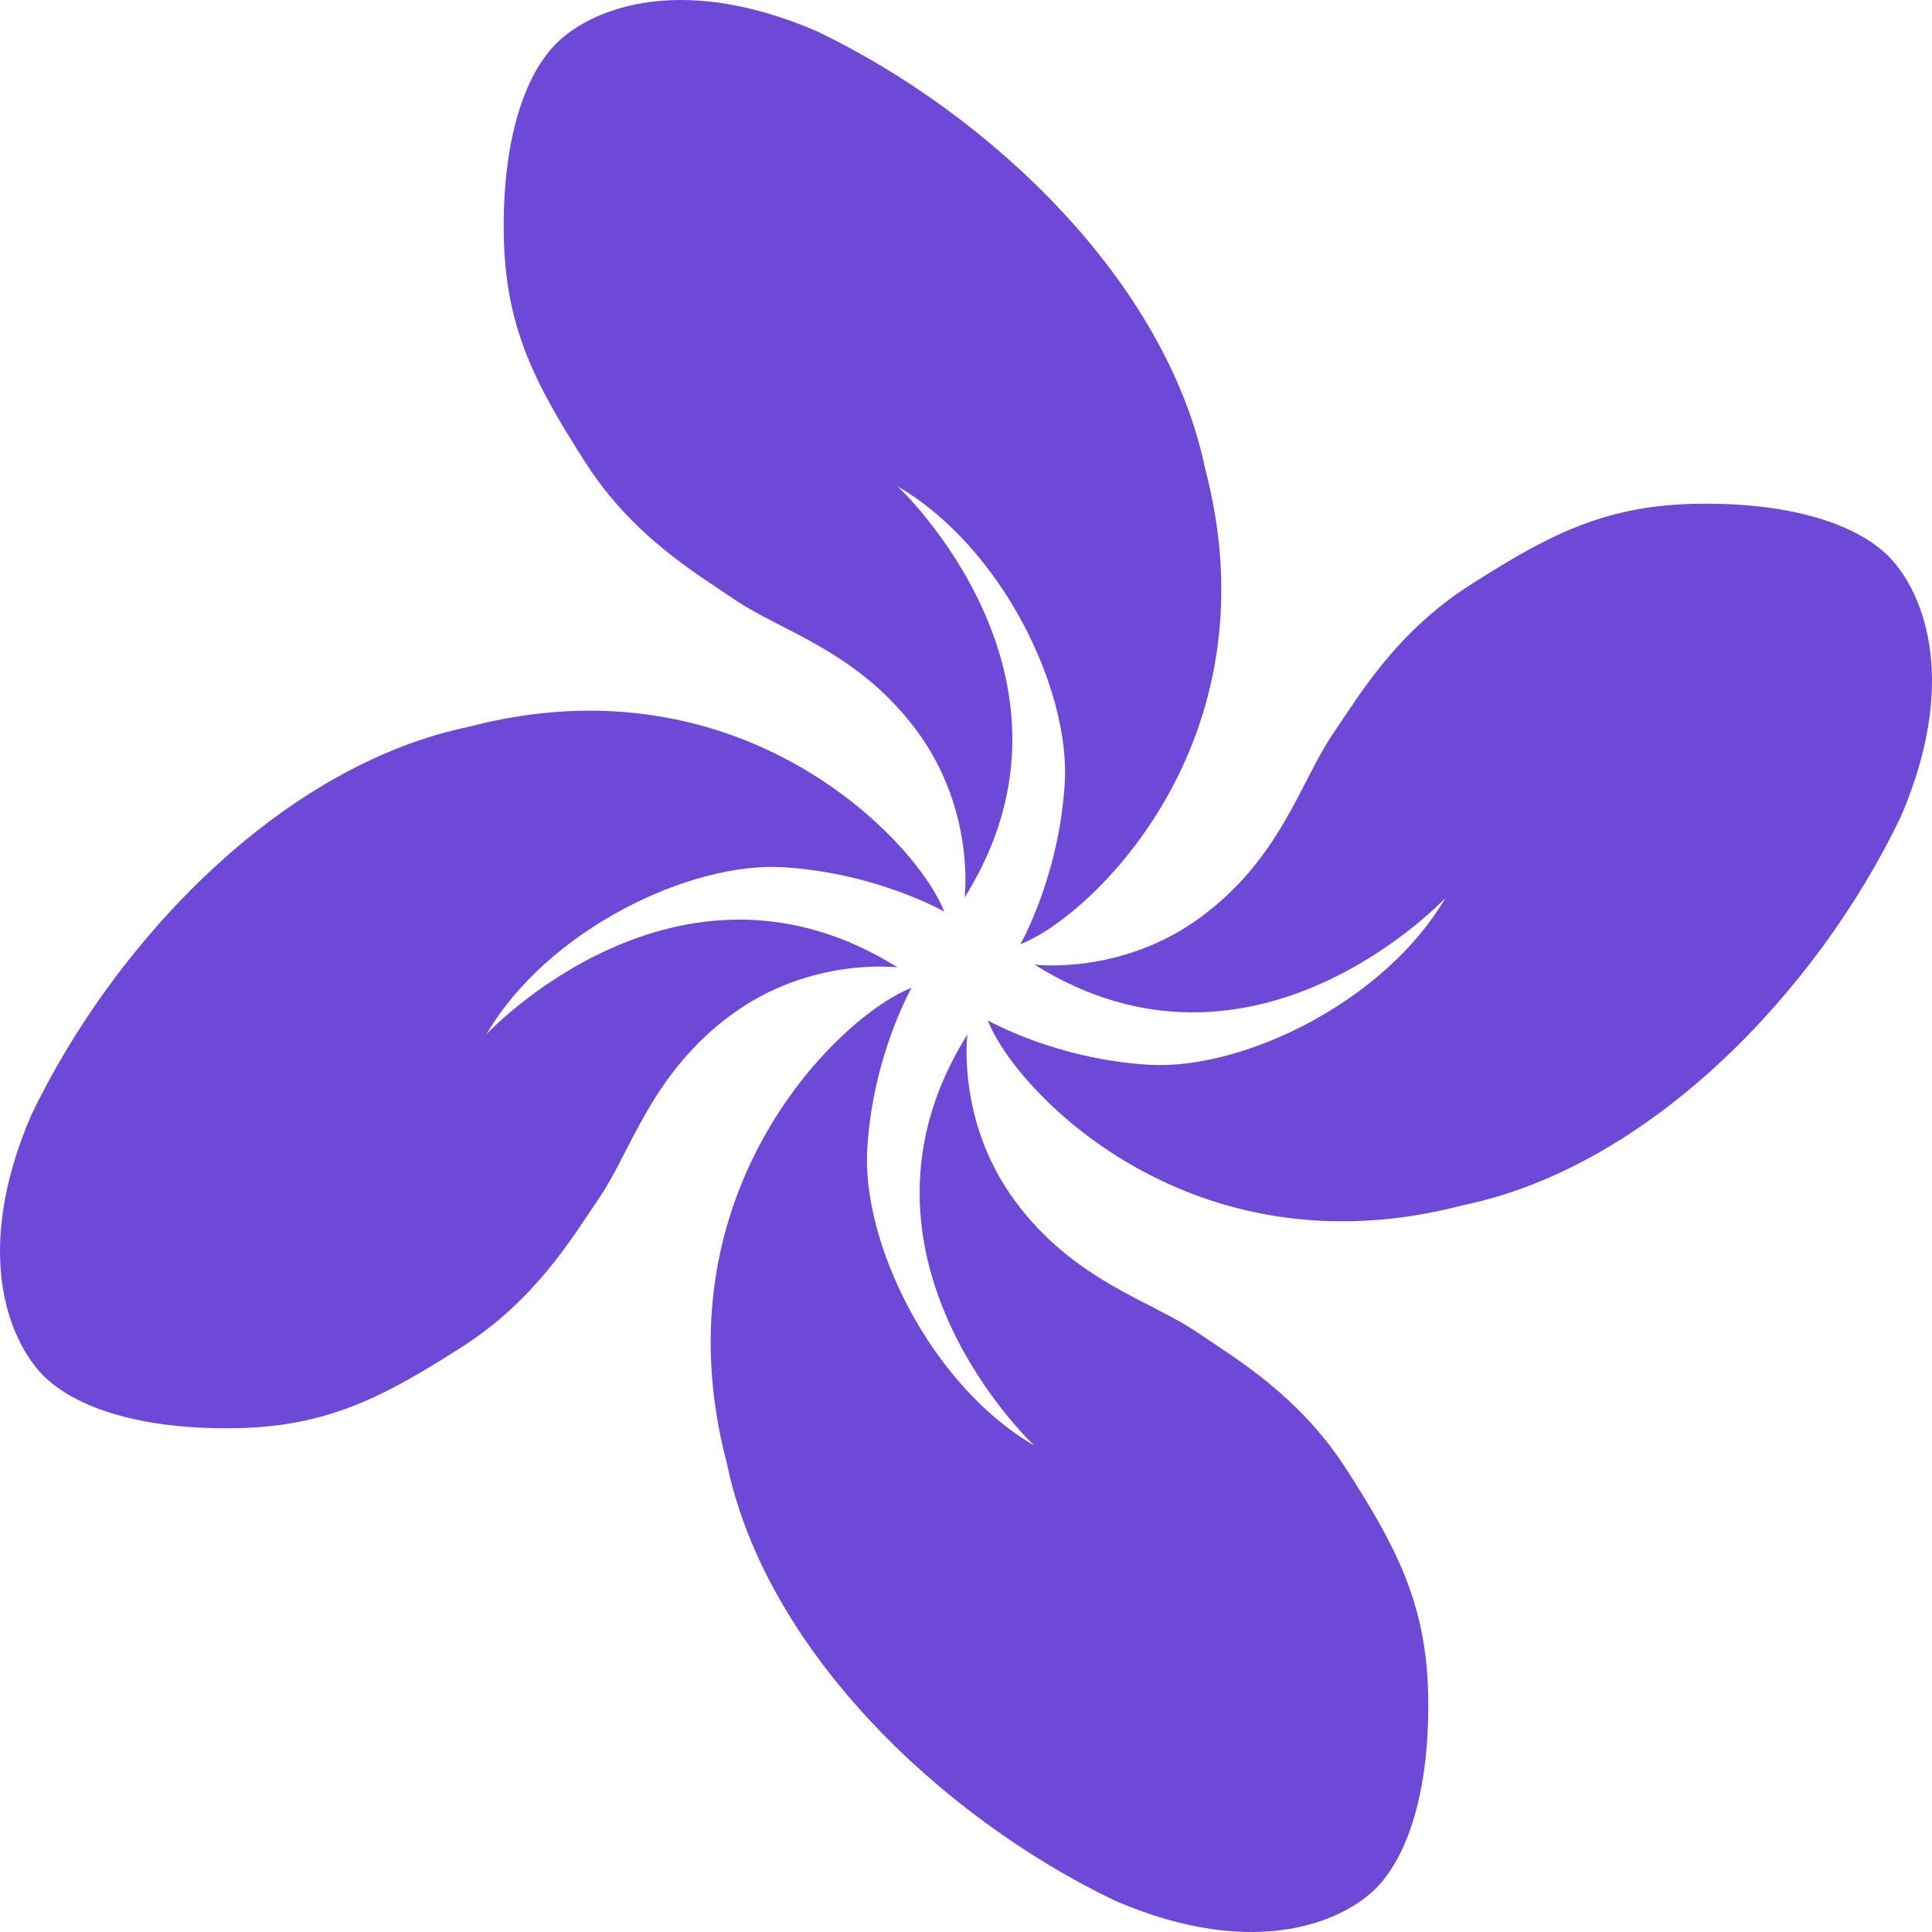
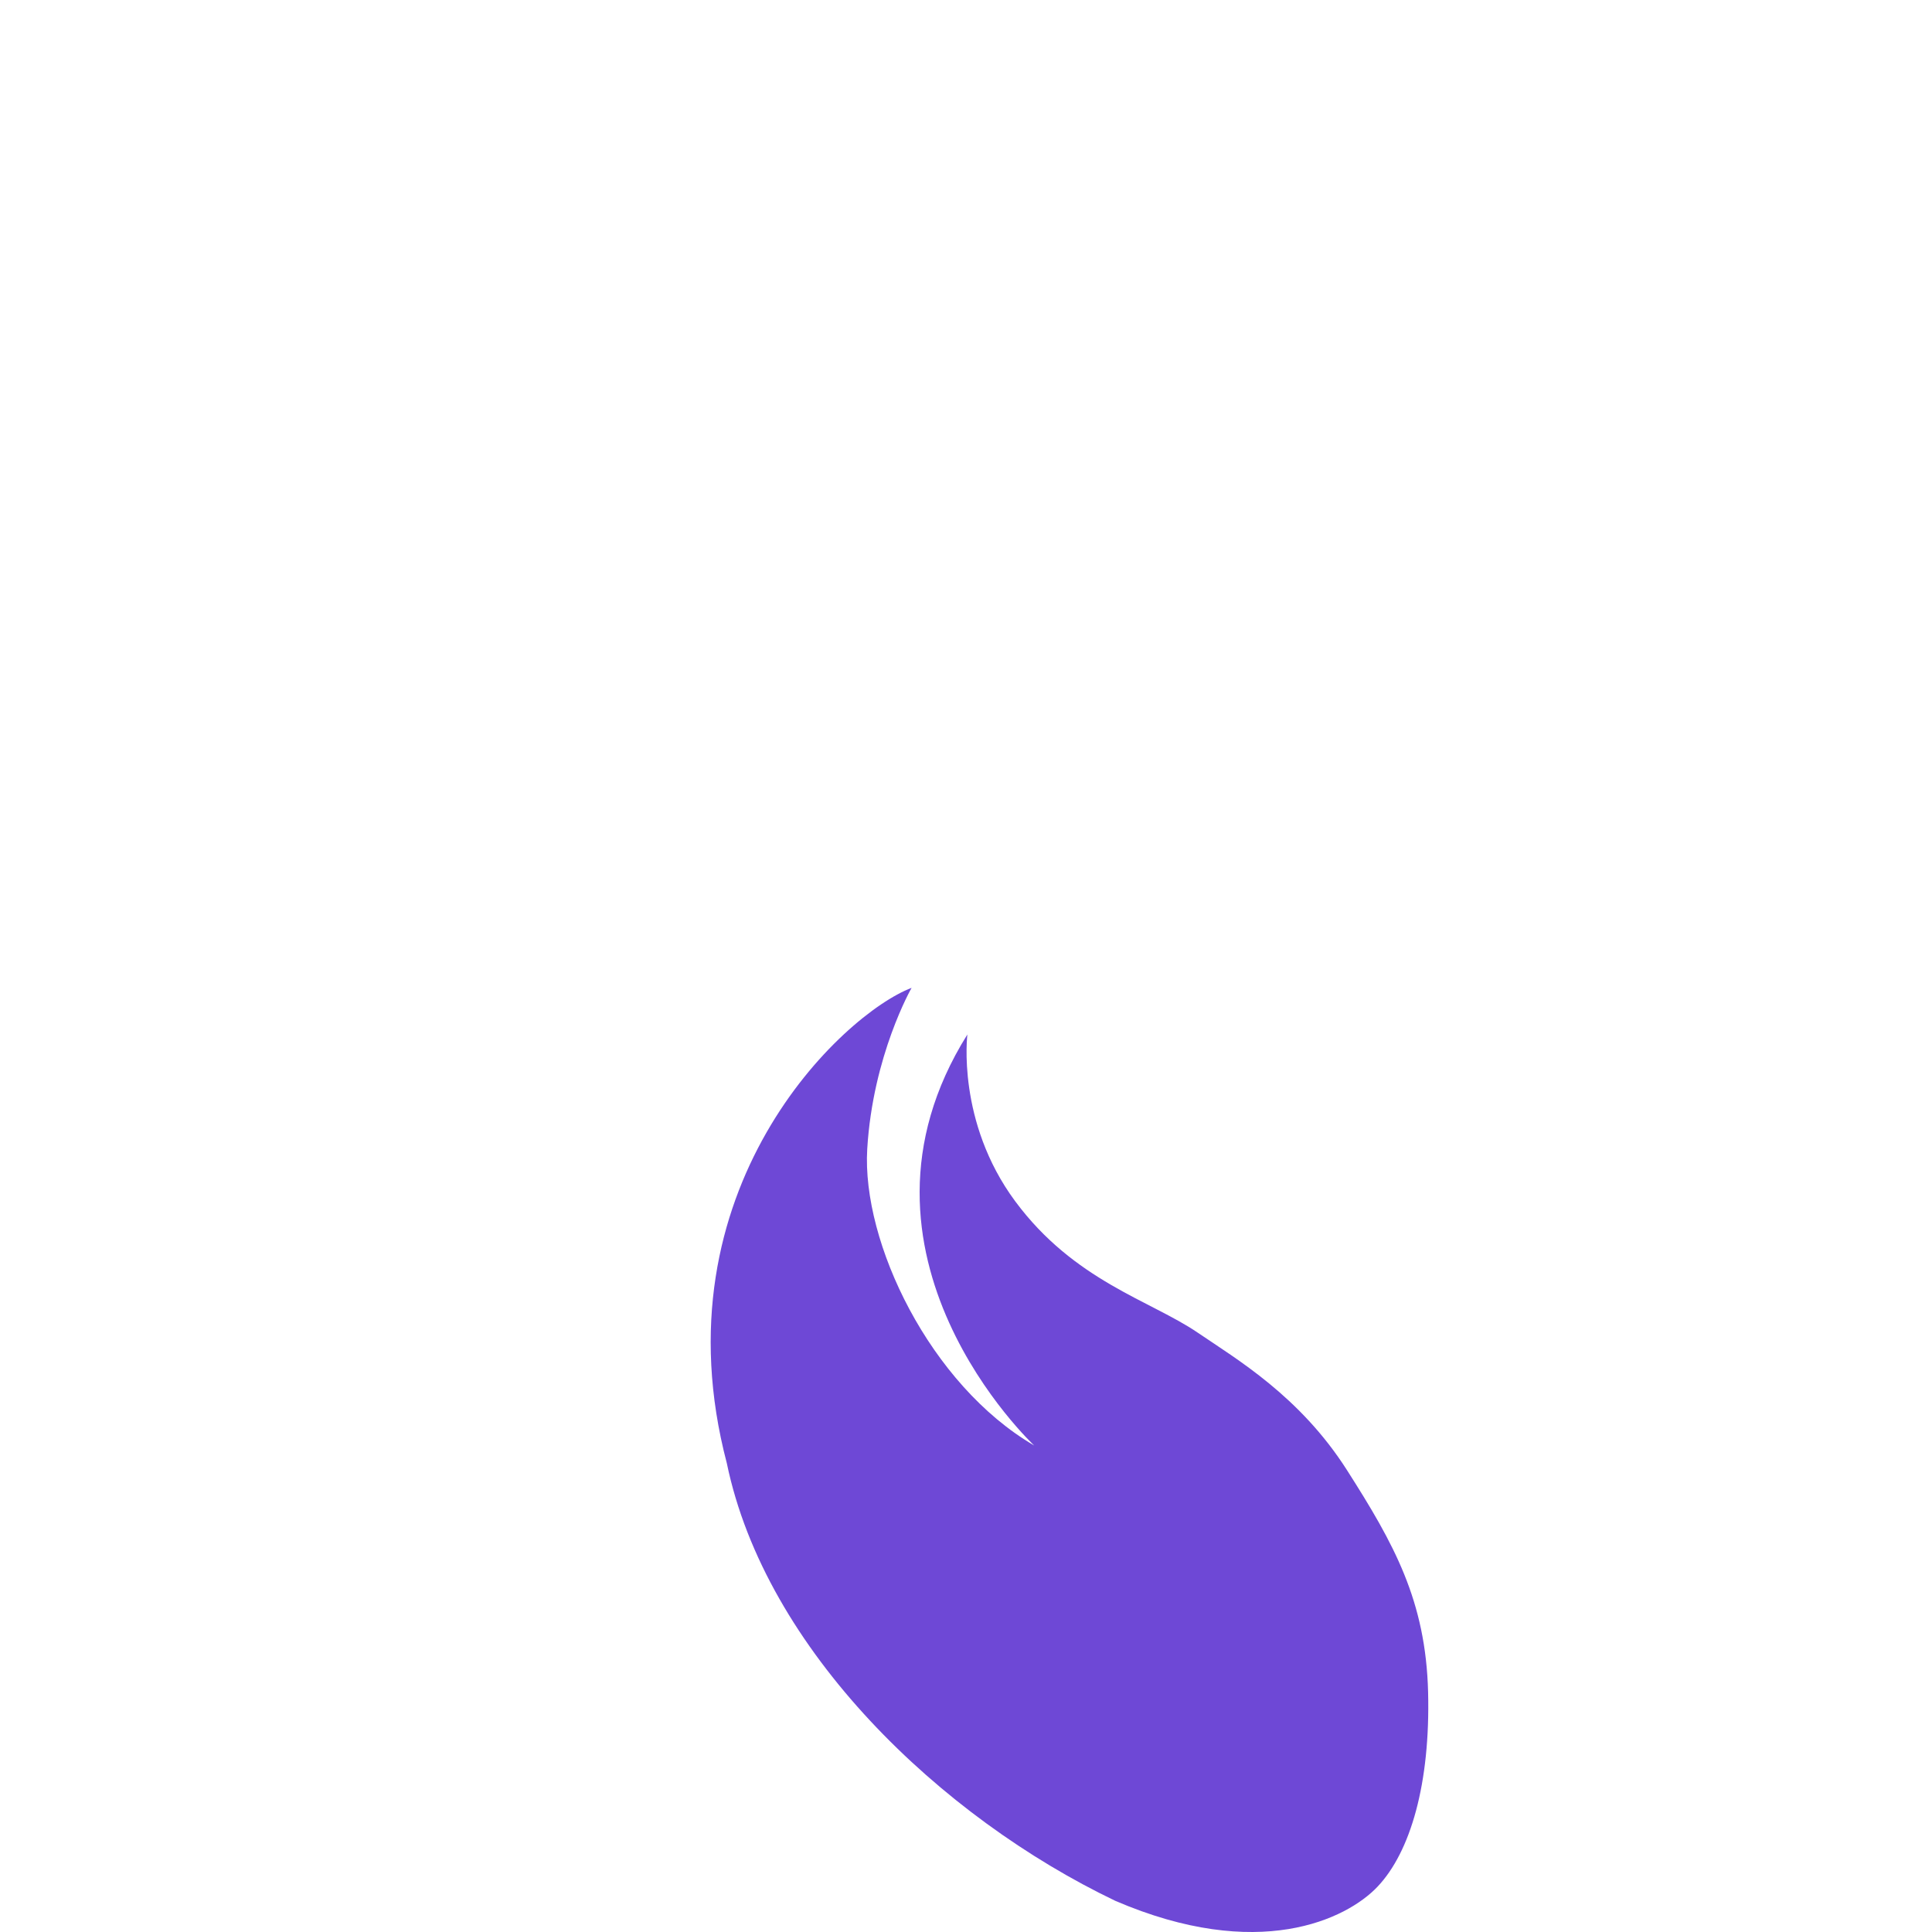
<svg xmlns="http://www.w3.org/2000/svg" id="Calque_1" data-name="Calque 1" viewBox="0 0 2994.89 2994.89">
  <defs>
    <style>
      .cls-1 {
        fill: #6e48d6;
      }
    </style>
  </defs>
  <g id="_Répétition_radiale_" data-name="&amp;lt;Répétition radiale&amp;gt;">
    <path class="cls-1" d="M1499.6,1603.58s-17.25,135.23,74.18,258.63c91.43,123.41,209.41,153.62,282.63,203.45,60.81,41.38,158.37,98.53,231.47,213.04,73.11,114.52,122.32,202.88,125.89,344.43,3.57,141.55-27.29,247.56-78.35,301.47-48.2,50.89-185.17,117.2-406.55,21.97-270.04-129.33-542.3-388.71-602.2-678.41-111.49-424.42,179.77-696.52,286.45-736.85,0,0-60.06,104.51-68.77,249.7-8.71,145.19,97.6,365.73,258.79,459.73,0,0-317.36-296.05-103.54-637.15Z" />
  </g>
  <g id="_Répétition_radiale_-2" data-name="&amp;lt;Répétition radiale&amp;gt;">
-     <path class="cls-1" d="M1391.31,1499.59s-135.23-17.25-258.63,74.18c-123.41,91.43-153.62,209.41-203.45,282.63-41.38,60.81-98.53,158.37-213.04,231.47-114.52,73.11-202.88,122.32-344.43,125.89-141.55,3.57-247.56-27.29-301.47-78.35-50.89-48.2-117.2-185.17-21.97-406.55,129.33-270.04,388.71-542.3,678.41-602.2,424.42-111.49,696.52,179.77,736.85,286.45,0,0-104.51-60.06-249.7-68.77-145.19-8.71-365.73,97.6-459.73,258.79,0,0,296.05-317.36,637.15-103.54Z" />
-   </g>
+     </g>
  <g id="_Répétition_radiale_-3" data-name="&amp;lt;Répétition radiale&amp;gt;">
-     <path class="cls-1" d="M1495.29,1391.31s17.25-135.23-74.18-258.63c-91.43-123.41-209.41-153.62-282.63-203.45-60.81-41.38-158.37-98.53-231.47-213.04-73.11-114.52-122.32-202.88-125.89-344.43s27.29-247.56,78.35-301.47c48.2-50.89,185.17-117.2,406.55-21.97,270.04,129.33,542.3,388.71,602.2,678.41,111.49,424.42-179.77,696.52-286.45,736.85,0,0,60.06-104.51,68.77-249.7,8.71-145.19-97.6-365.73-258.79-459.73,0,0,317.36,296.05,103.54,637.15Z" />
-   </g>
+     </g>
  <g id="_Répétition_radiale_-4" data-name="&amp;lt;Répétition radiale&amp;gt;">
-     <path class="cls-1" d="M1603.58,1495.29s135.23,17.25,258.63-74.18c123.41-91.43,153.62-209.41,203.45-282.63,41.38-60.81,98.53-158.37,213.04-231.47,114.52-73.11,202.88-122.32,344.43-125.89,141.55-3.57,247.56,27.29,301.47,78.35,50.89,48.2,117.2,185.17,21.97,406.55-129.33,270.04-388.71,542.3-678.41,602.2-424.42,111.49-696.52-179.77-736.85-286.45,0,0,104.51,60.06,249.7,68.77,145.19,8.71,365.73-97.6,459.73-258.79,0,0-296.05,317.36-637.15,103.54Z" />
-   </g>
+     </g>
</svg>